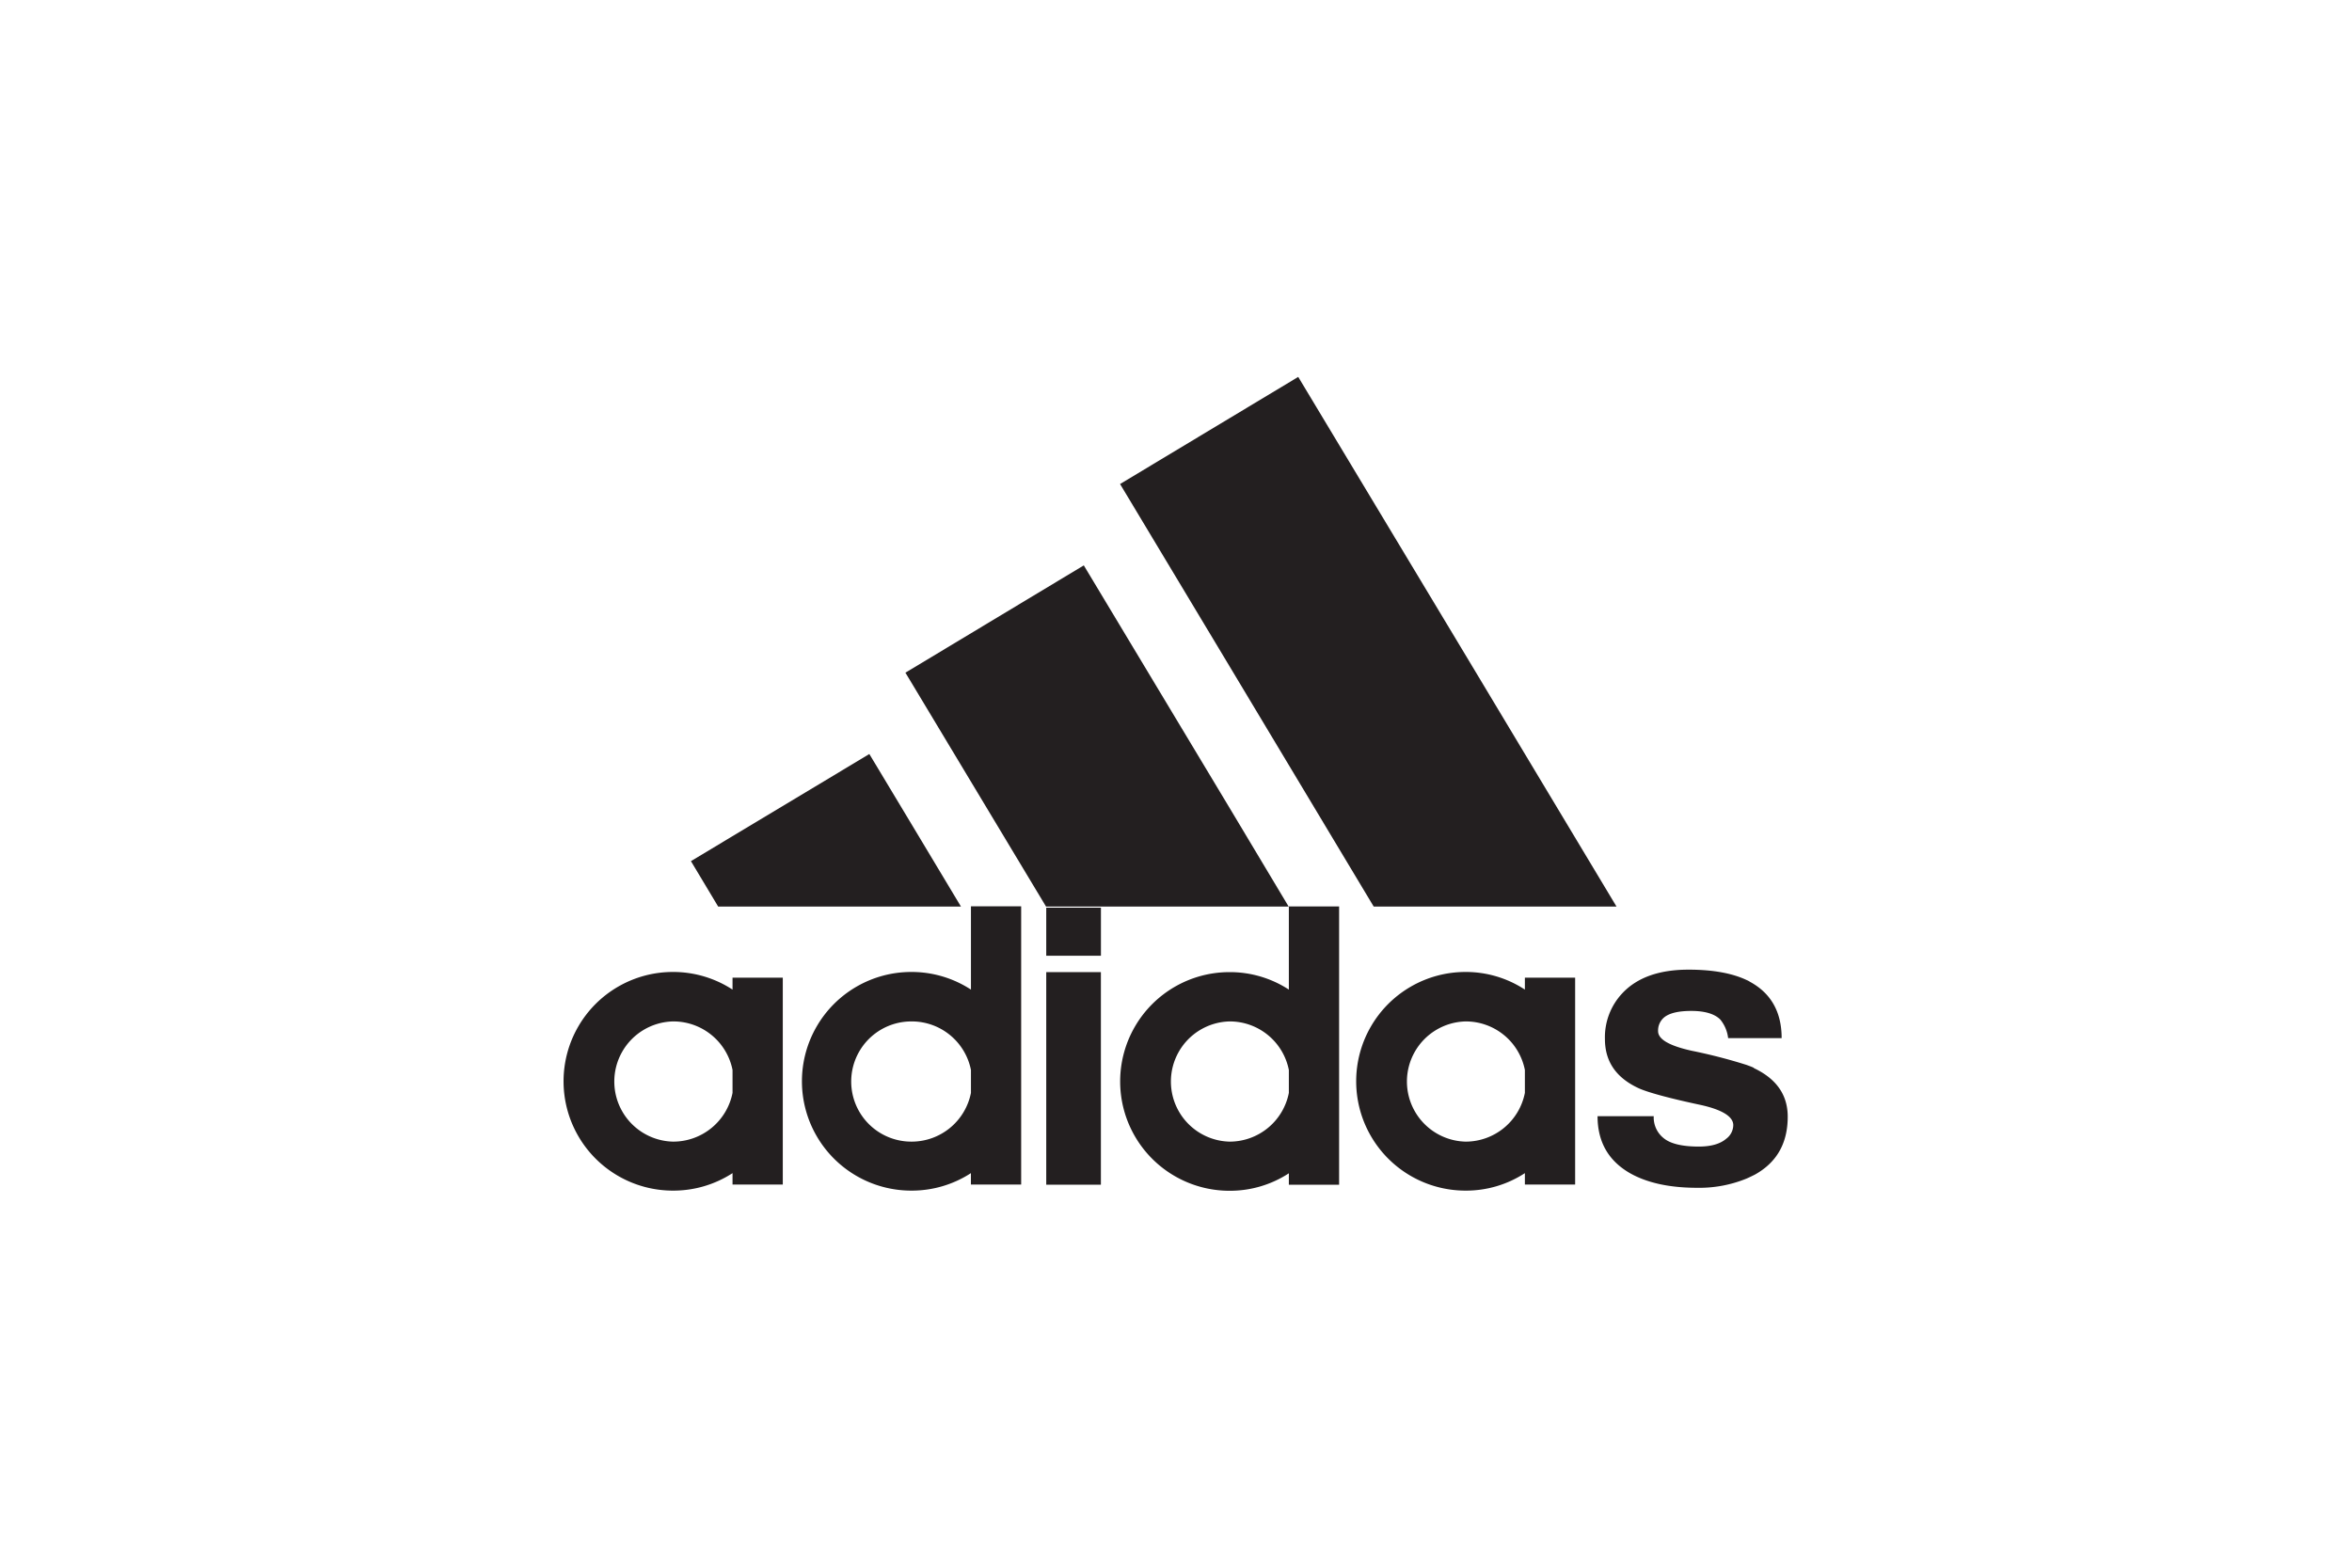
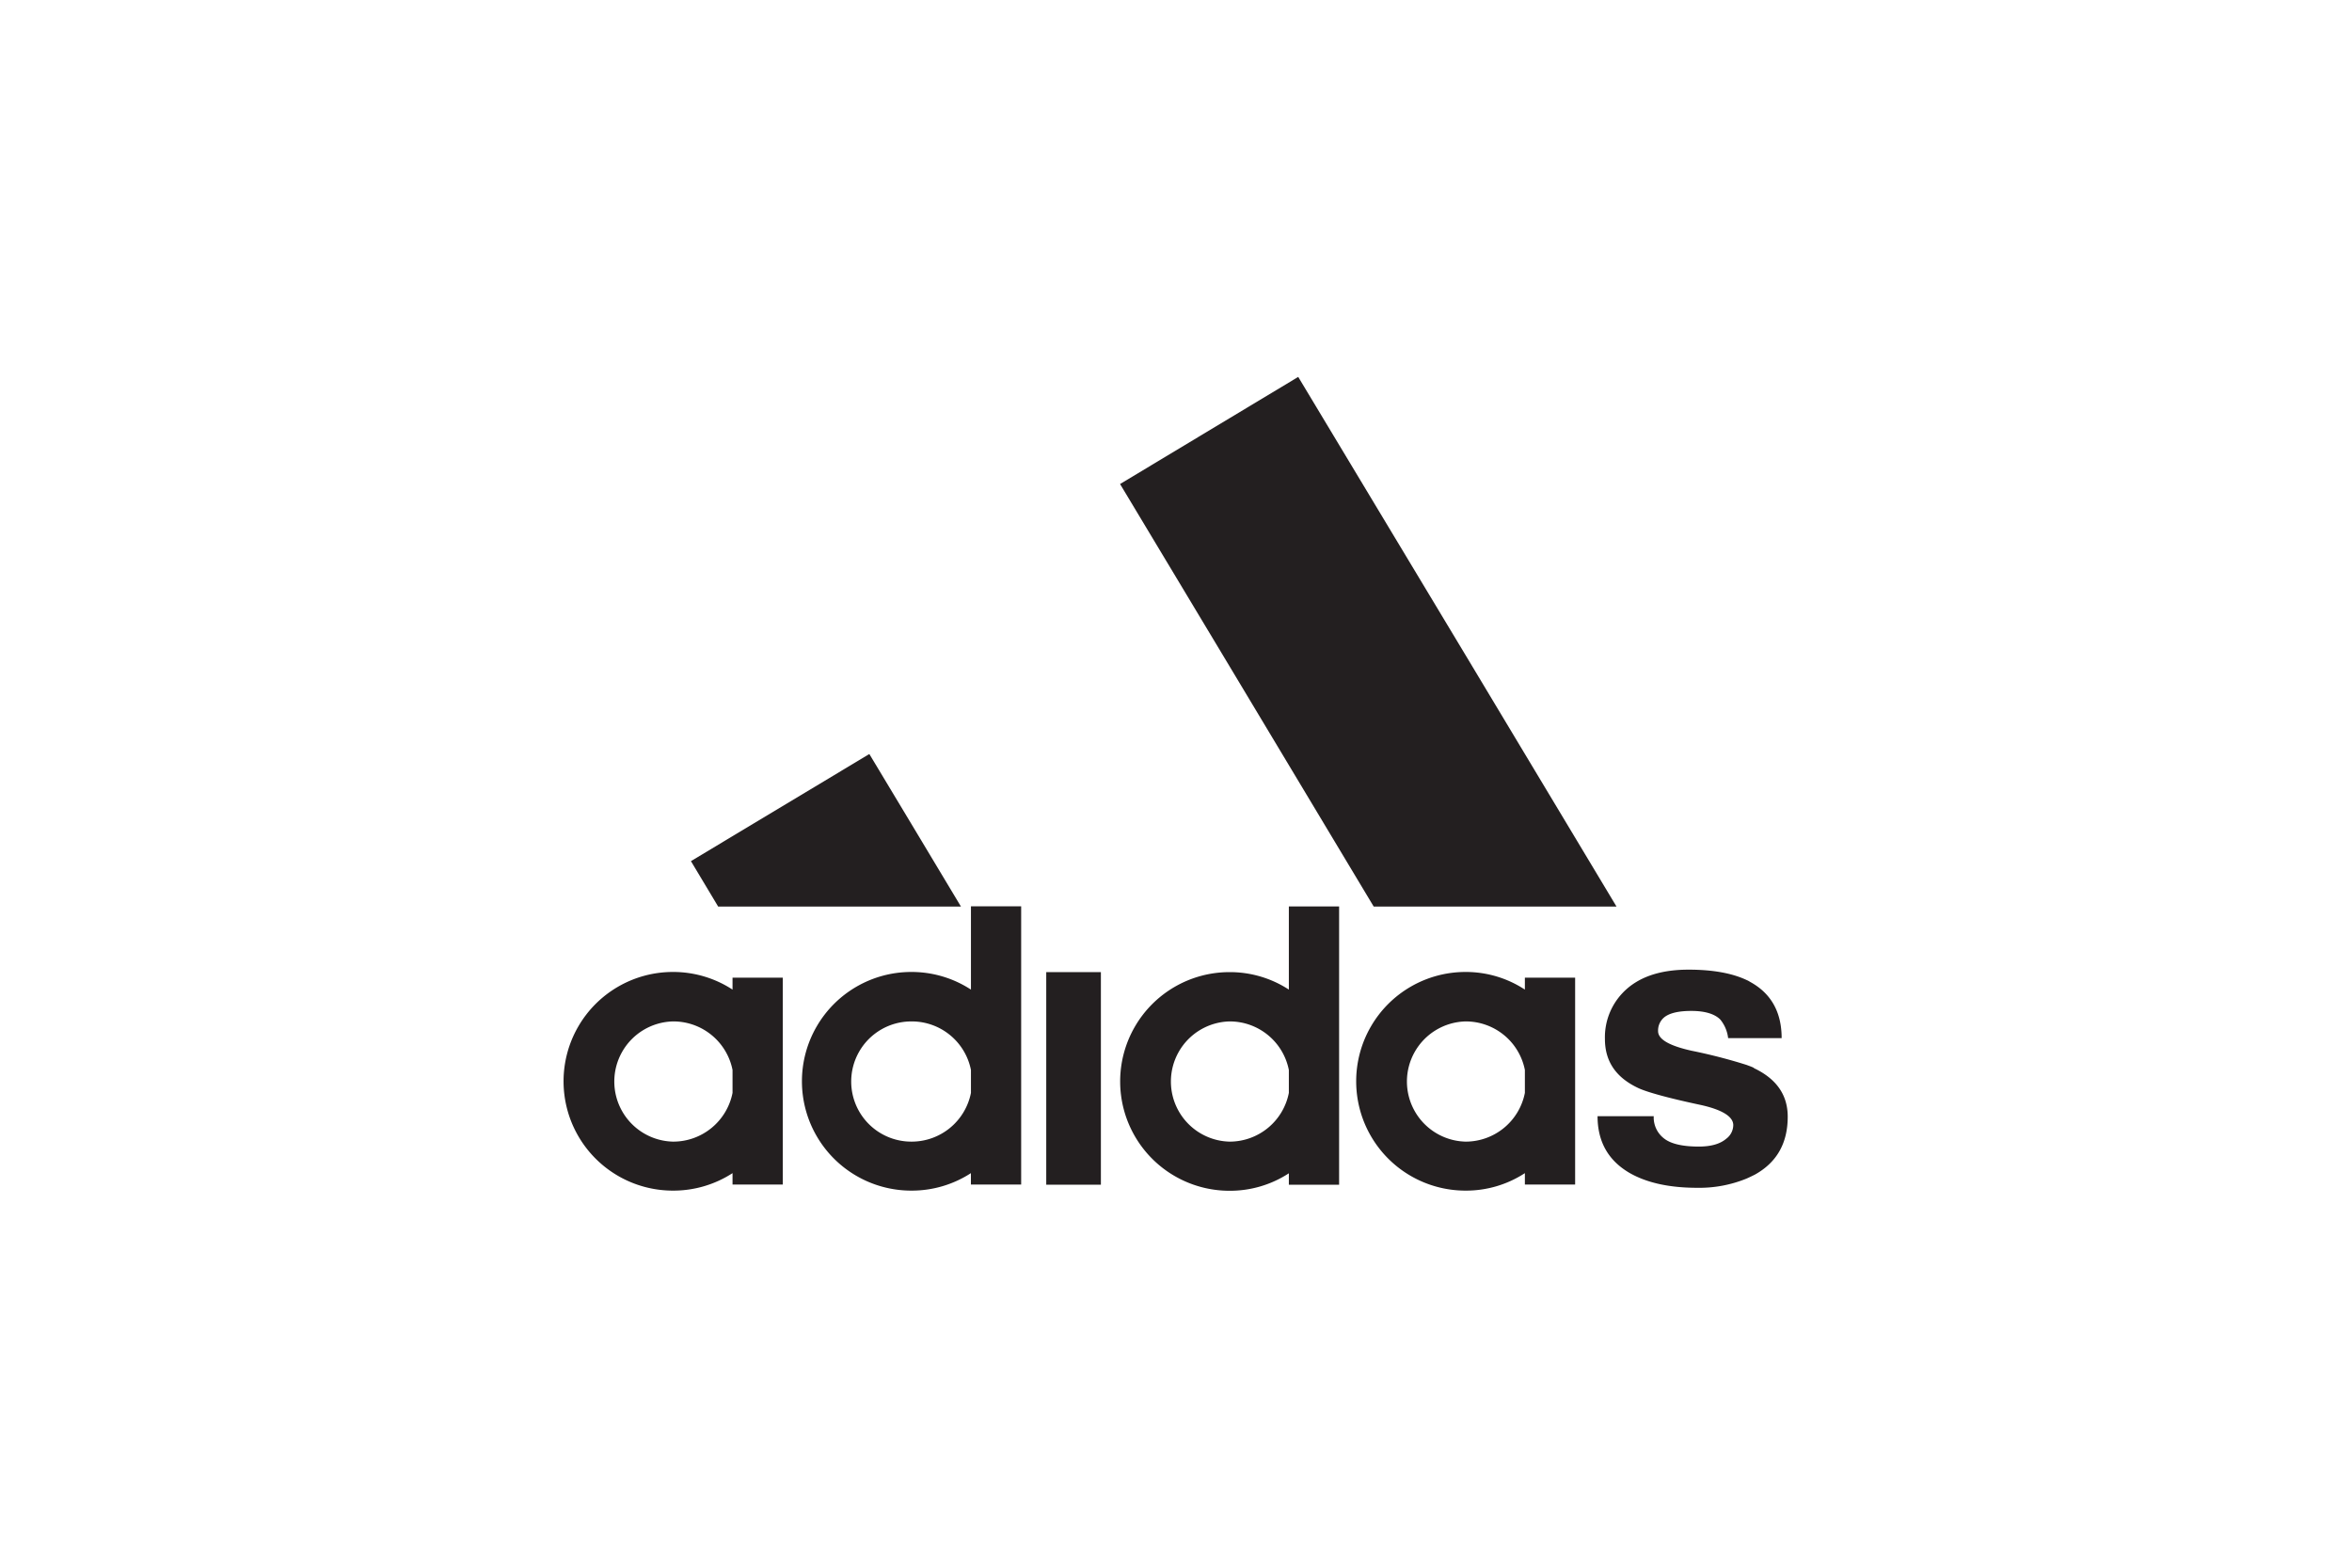
<svg xmlns="http://www.w3.org/2000/svg" id="Layer_1" data-name="Layer 1" viewBox="0 0 600 400">
  <defs>
    <style>.cls-1{fill:#231f20;}</style>
  </defs>
  <title>Artboard 1</title>
  <polygon class="cls-1" points="232.47 231.32 245.15 231.32 232.47 210.19 221.77 192.39 176.26 219.72 183.21 231.32 232.47 231.32" />
  <polygon class="cls-1" points="331.18 96.17 313.62 106.73 285.73 123.5 313.62 169.94 350.44 231.32 373.82 231.32 412.38 231.32 373.82 167.08 331.18 96.17" />
  <path class="cls-1" d="M328.79,278.85a15.4,15.4,0,0,1-15,12.44h-.14a15.34,15.34,0,0,1,0-30.67h.14a15.36,15.36,0,0,1,15,12.4Zm0-26.35a27.55,27.55,0,0,0-15-4.46h-.14a27.89,27.89,0,0,0,0,55.79h.14a27.54,27.54,0,0,0,15-4.46v2.91h12.82v-71H328.79Z" />
  <path class="cls-1" d="M389,278.85a15.4,15.4,0,0,1-15,12.44h-.14a15.34,15.34,0,0,1,0-30.67H374A15.36,15.36,0,0,1,389,273Zm0-26.35A27.43,27.43,0,0,0,374,248h-.14a27.89,27.89,0,0,0,0,55.79H374a27.43,27.43,0,0,0,15-4.46v2.91h12.82V249.45H389Z" />
  <path class="cls-1" d="M447.41,272.46c-.47-.24-1.13-.47-1.88-.75a135.71,135.71,0,0,0-14-3.61c-5.68-1.27-8.55-2.91-8.55-5a4.37,4.37,0,0,1,1.5-3.47q2-1.69,7-1.69c3.43,0,5.92.75,7.37,2.2a9.15,9.15,0,0,1,2,4.74H454.5c0-6.67-2.72-11.46-8.08-14.37a5.2,5.2,0,0,0-.89-.47c-3.71-1.74-8.64-2.63-14.79-2.63-7.47,0-13.1,2-16.86,6a16.38,16.38,0,0,0-4.46,11.69c0,5.73,2.82,9.86,8.55,12.54,2.16,1,7.42,2.49,15.78,4.27,5.59,1.22,8.41,3,8.41,5.17a4.39,4.39,0,0,1-1.79,3.47q-2.33,2-7,2c-4.18,0-7.14-.7-8.87-2.07a6.75,6.75,0,0,1-2.63-5.68H407.54c0,6.48,2.72,11.32,8.22,14.51,4.37,2.49,10.1,3.76,17.19,3.76a31.81,31.81,0,0,0,12.59-2.35c.75-.33,1.41-.65,2.11-1,5.59-3.1,8.4-8,8.4-14.79,0-5.54-2.86-9.67-8.64-12.4" />
  <path class="cls-1" d="M186.87,278.85a15.42,15.42,0,0,1-15.07,12.44h-.14a15.34,15.34,0,0,1,0-30.67h.14A15.38,15.38,0,0,1,186.87,273Zm0-26.35A27.71,27.71,0,0,0,171.8,248h-.14a27.89,27.89,0,0,0,0,55.79h.14a27.71,27.71,0,0,0,15.07-4.46v2.91h12.82V249.45H186.87Z" />
-   <rect class="cls-1" x="266.9" y="231.6" width="13.95" height="12.26" />
  <rect class="cls-1" x="266.9" y="248.04" width="13.94" height="54.24" />
  <path class="cls-1" d="M247.69,278.85a15.42,15.42,0,0,1-15.07,12.44h-.14a15.33,15.33,0,0,1,0-30.67h.14A15.38,15.38,0,0,1,247.69,273Zm0-26.35A27.71,27.71,0,0,0,232.61,248h-.14a27.89,27.89,0,0,0,0,55.79h.14a27.71,27.71,0,0,0,15.07-4.46v2.91h12.82v-71H247.69Z" />
-   <polygon class="cls-1" points="328.74 231.32 313.62 206.06 276.48 144.26 232.47 170.74 230.97 171.63 232.47 174.12 266.85 231.32 313.62 231.32 328.74 231.32" />
</svg>